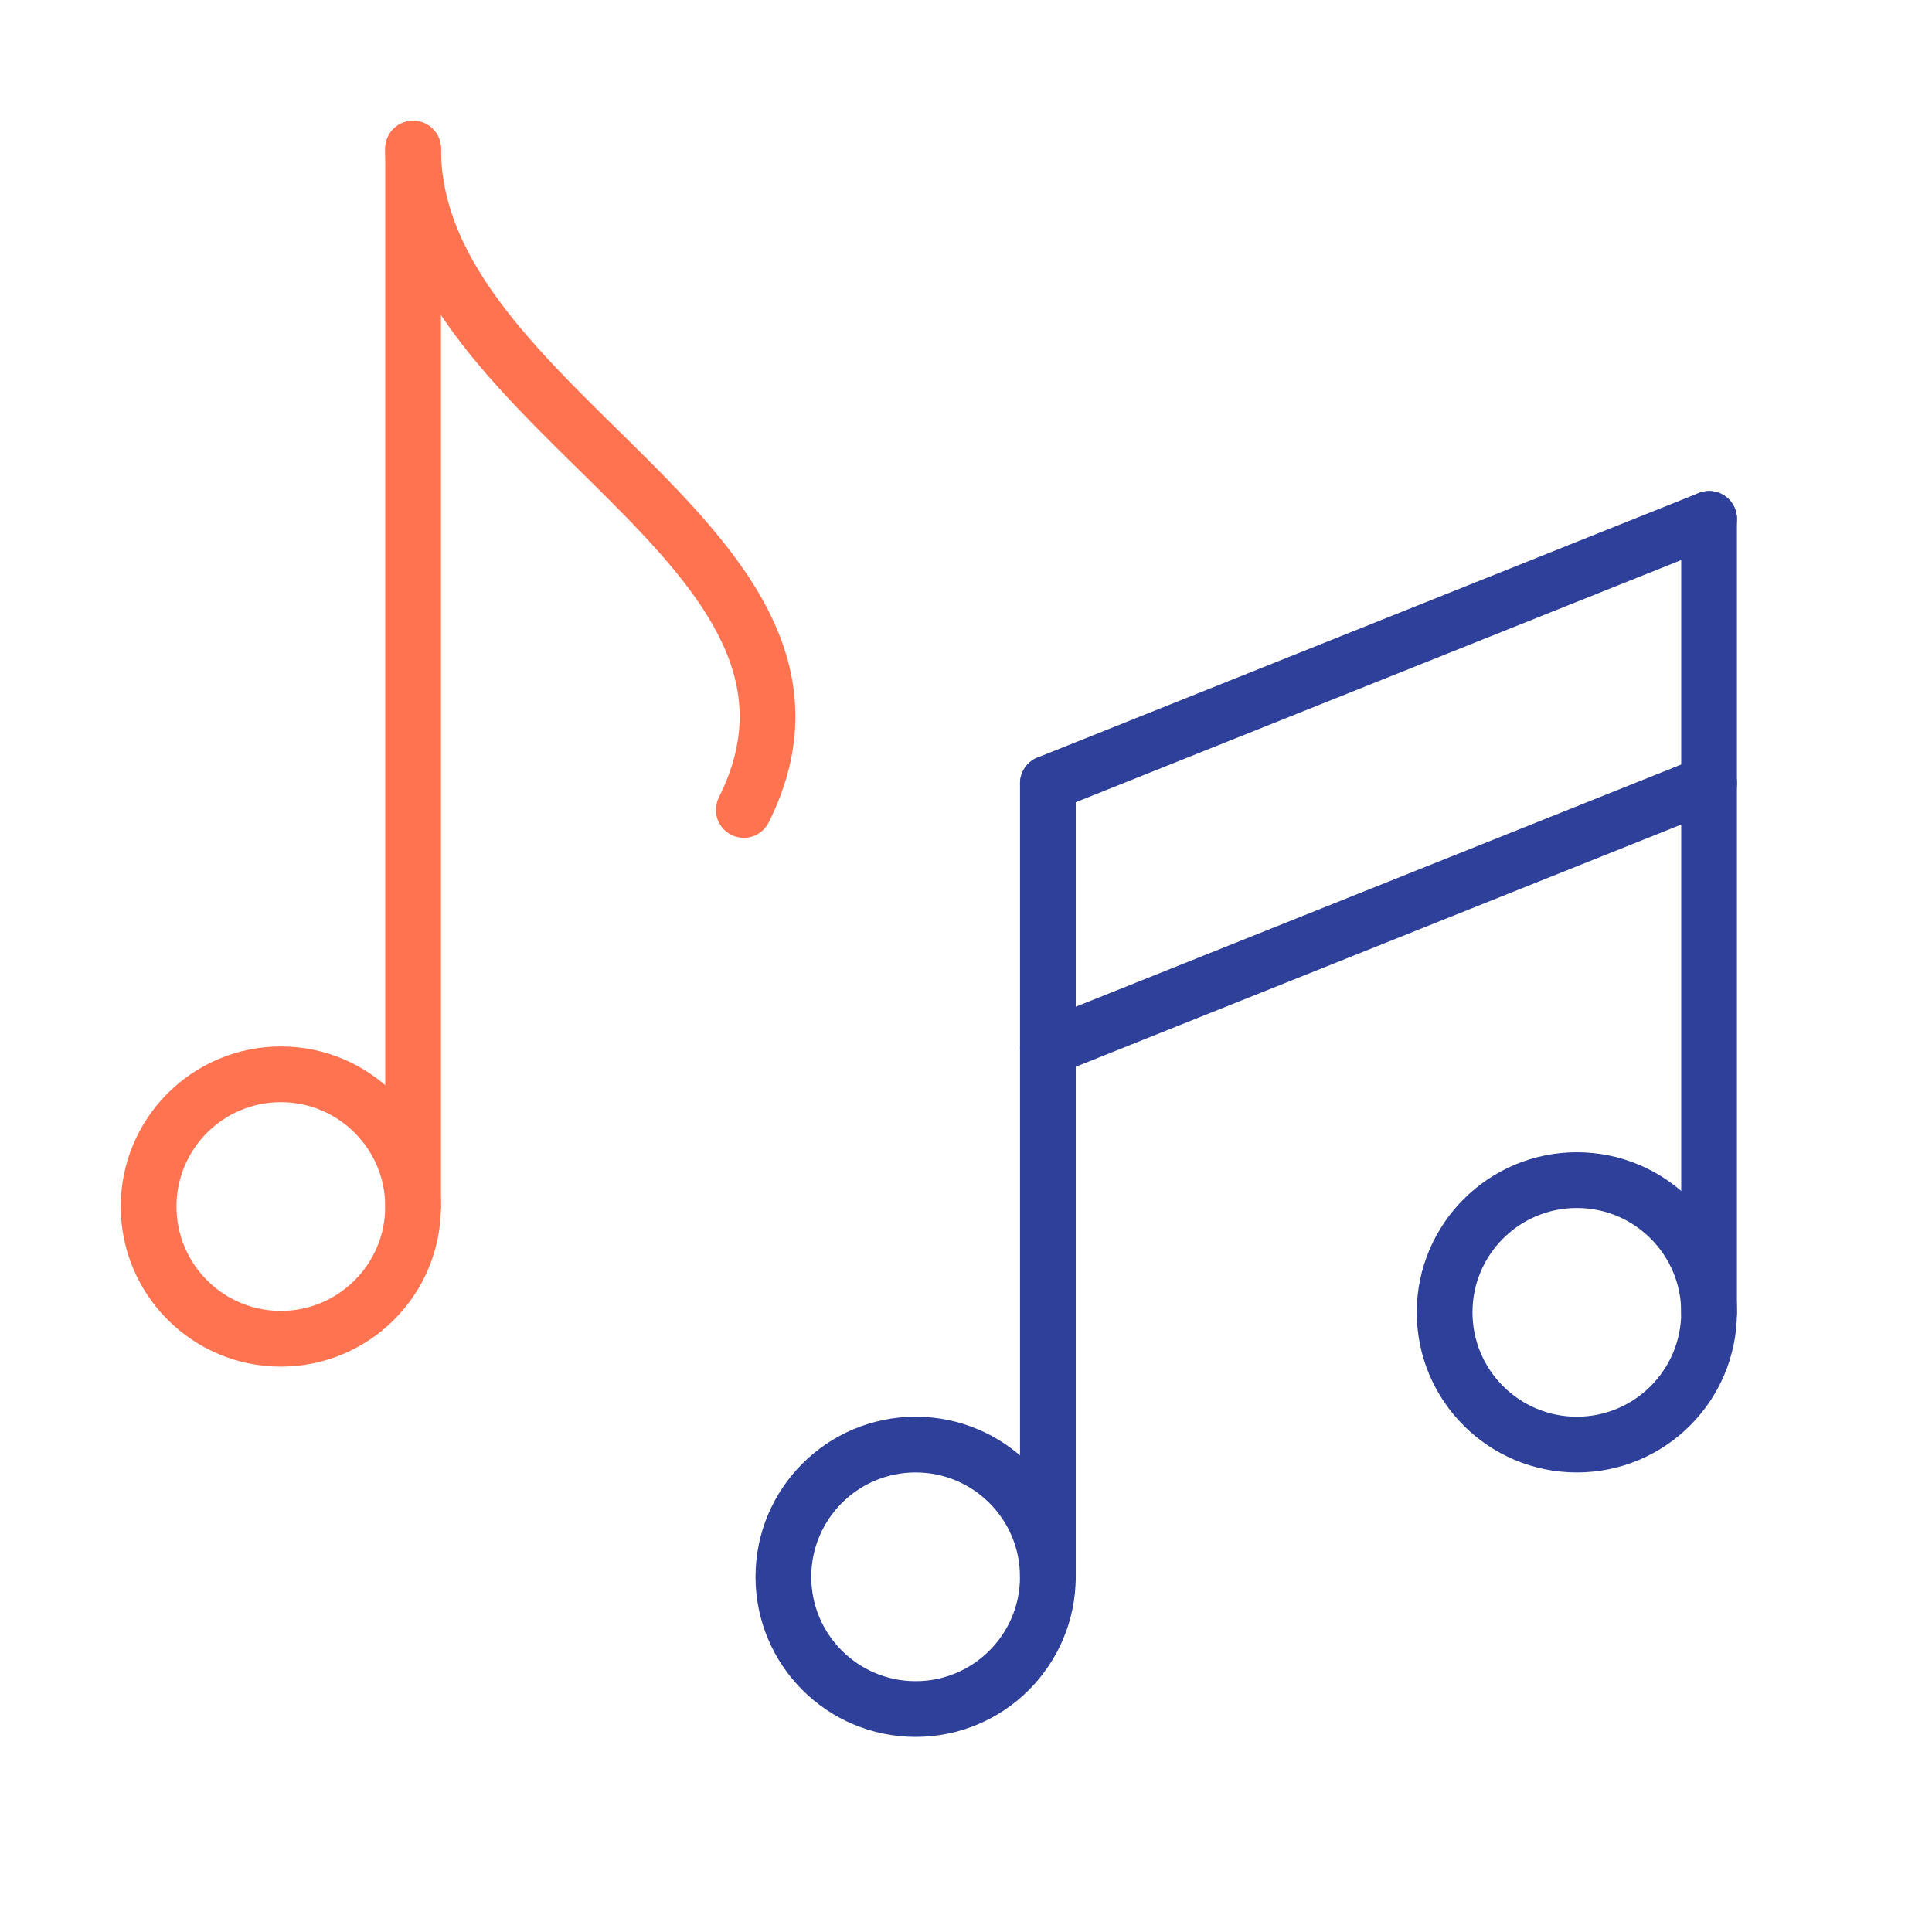
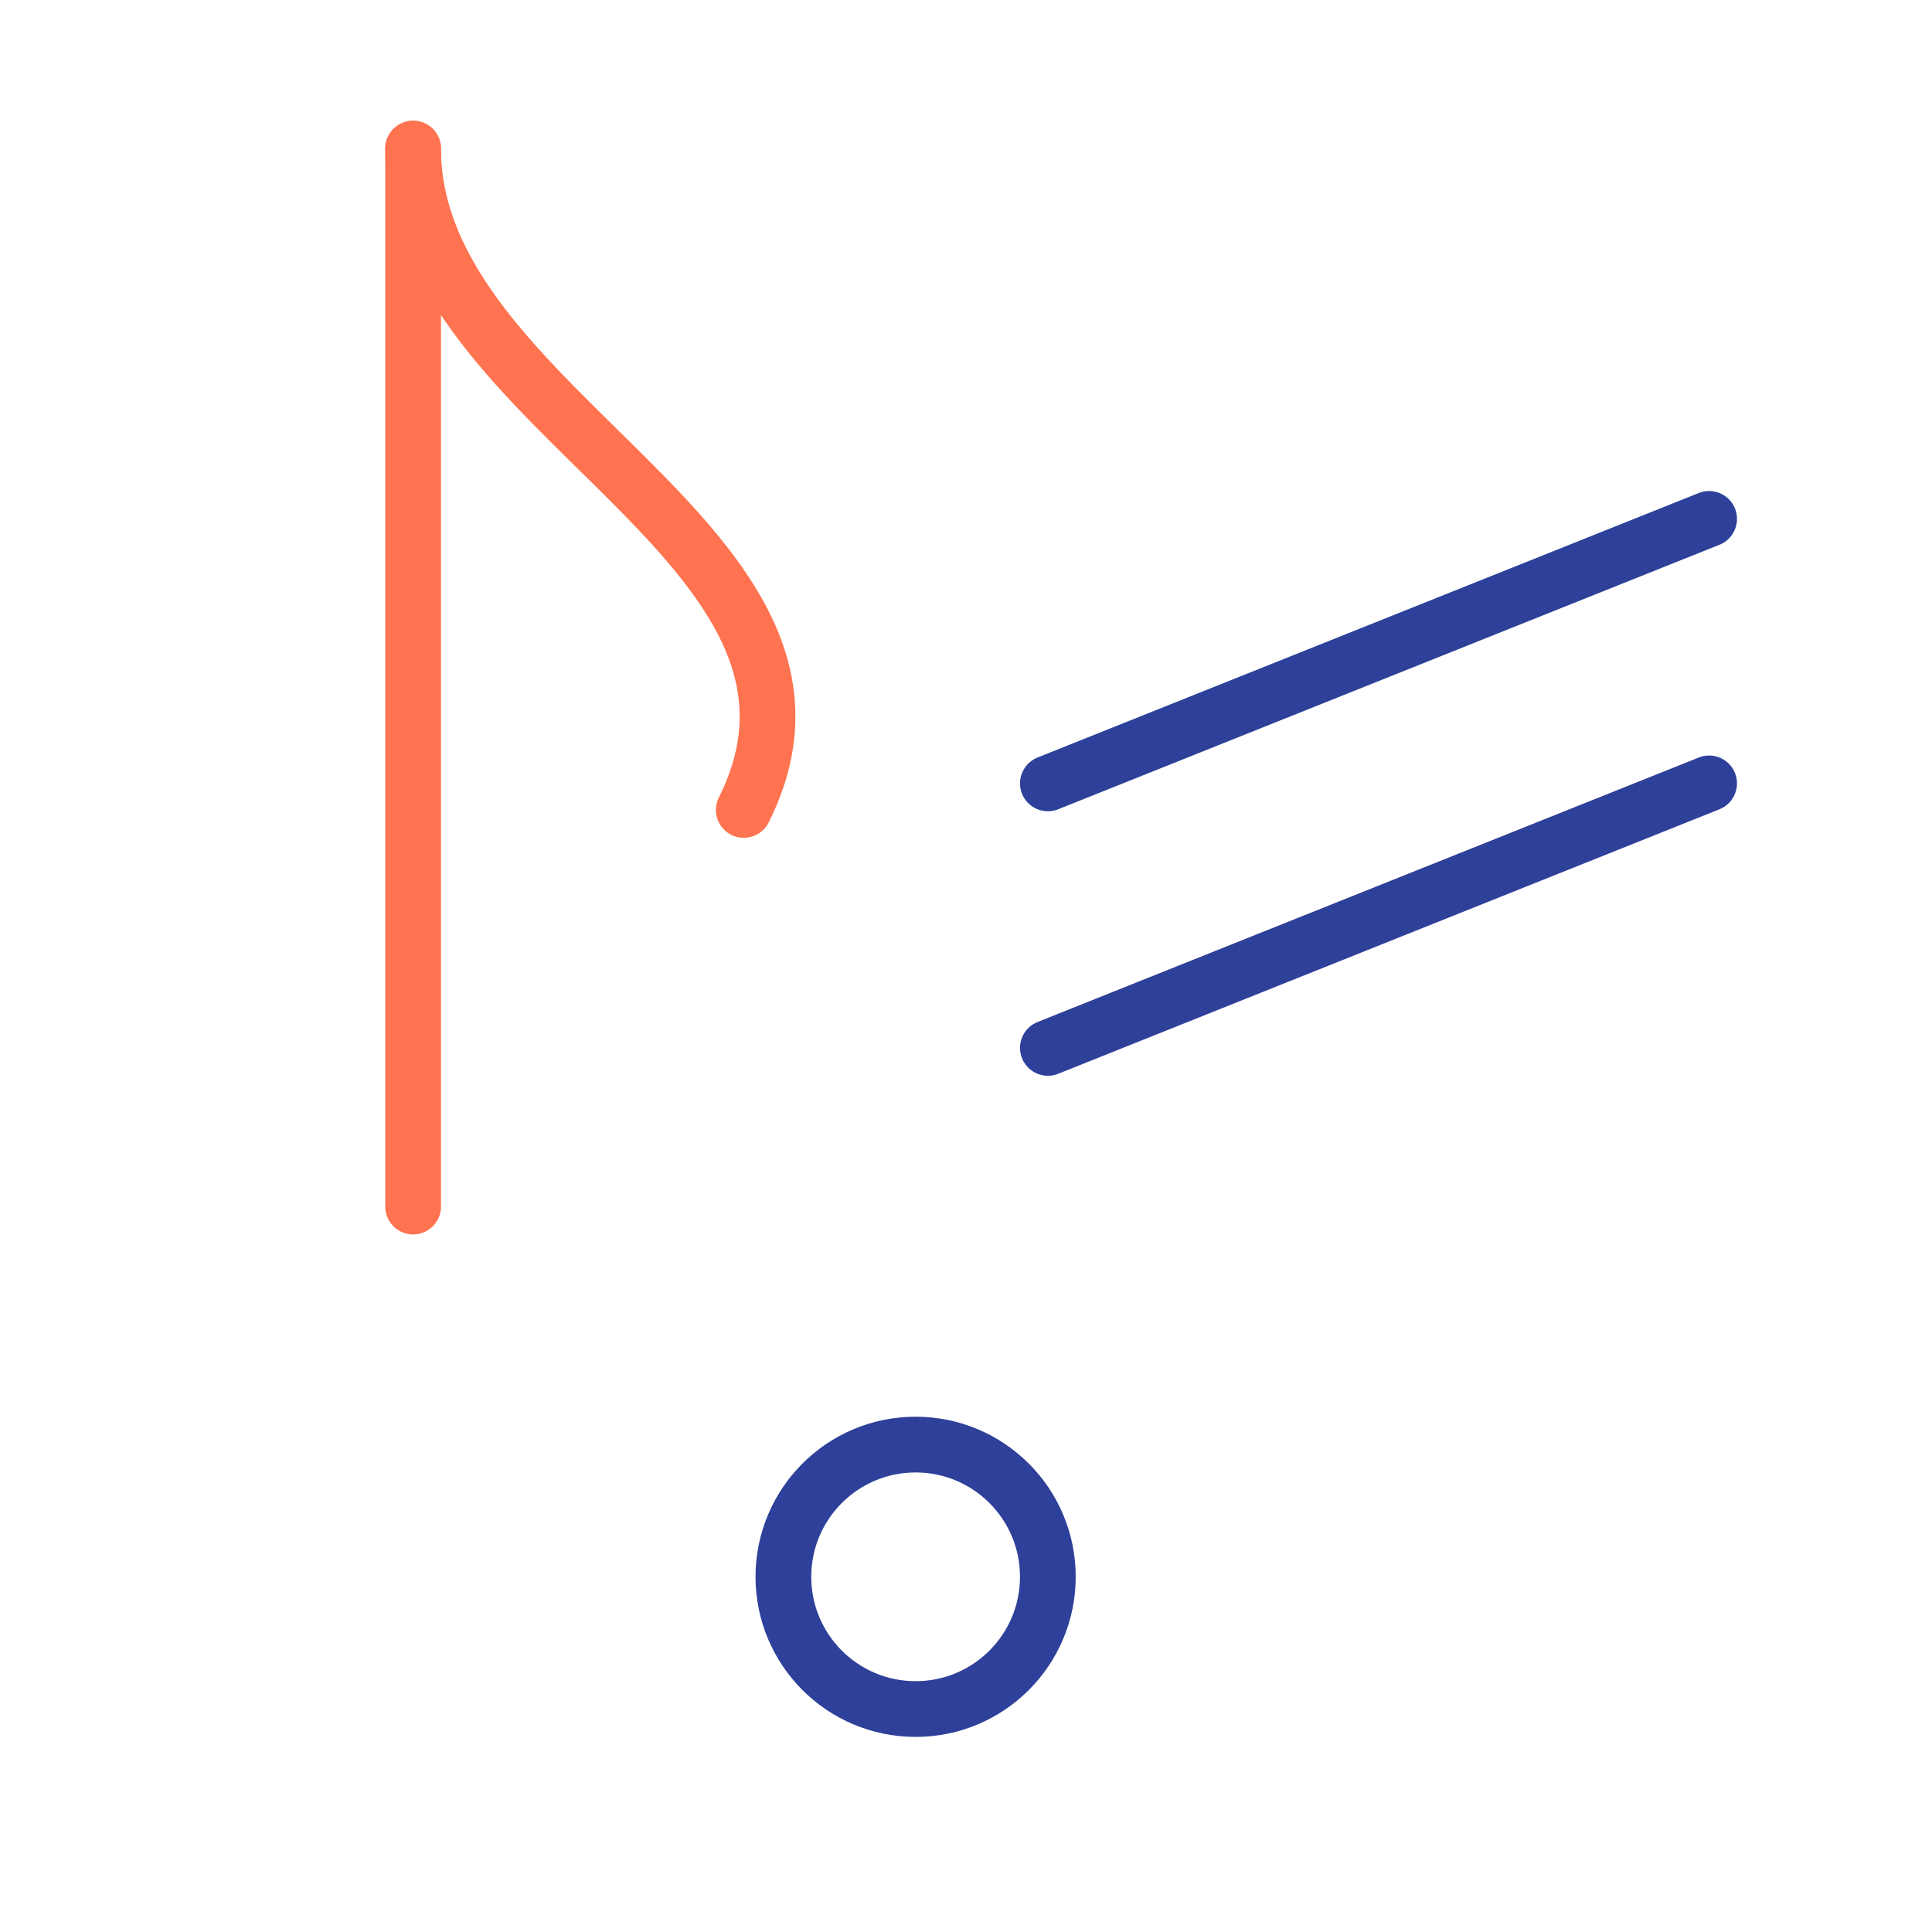
<svg xmlns="http://www.w3.org/2000/svg" width="52" height="52" viewBox="0 0 52 52">
  <g transform="translate(-4412 -1381)">
    <rect width="52" height="52" transform="translate(4412 1381)" fill="none" />
    <g transform="translate(268 2039)">
      <g transform="translate(4148 -654)">
-         <circle cx="3.559" cy="3.559" r="3.559" transform="translate(0 24.915)" fill="none" stroke="#ff7350" stroke-linecap="round" stroke-linejoin="round" stroke-miterlimit="10" stroke-width="1.5" />
        <line y2="28.475" transform="translate(7.119 0)" fill="none" stroke="#ff7350" stroke-linecap="round" stroke-linejoin="round" stroke-miterlimit="10" stroke-width="1.5" />
        <path d="M100,20c0,7.119,12.458,10.678,8.9,17.8" transform="translate(-92.881 -20)" fill="none" stroke="#ff7350" stroke-linecap="round" stroke-linejoin="round" stroke-miterlimit="10" stroke-width="1.5" />
      </g>
      <g transform="translate(4165.085 -644.034)">
-         <line y2="21.356" transform="translate(7.119 7.119)" fill="none" stroke="#2e4099" stroke-linecap="round" stroke-linejoin="round" stroke-miterlimit="10" stroke-width="1.5" />
-         <line y2="21.356" transform="translate(24.915 0)" fill="none" stroke="#2e4099" stroke-linecap="round" stroke-linejoin="round" stroke-miterlimit="10" stroke-width="1.5" />
        <line y1="7.119" x2="17.797" transform="translate(7.119 0)" fill="none" stroke="#2e4099" stroke-linecap="round" stroke-linejoin="round" stroke-miterlimit="10" stroke-width="1.5" />
        <circle cx="3.559" cy="3.559" r="3.559" transform="translate(0 24.915)" fill="none" stroke="#2e4099" stroke-linecap="round" stroke-linejoin="round" stroke-miterlimit="10" stroke-width="1.5" />
-         <circle cx="3.559" cy="3.559" r="3.559" transform="translate(17.797 17.797)" fill="none" stroke="#2e4099" stroke-linecap="round" stroke-linejoin="round" stroke-miterlimit="10" stroke-width="1.5" />
        <line y1="7.119" x2="17.797" transform="translate(7.119 7.119)" fill="none" stroke="#2e4099" stroke-linecap="round" stroke-linejoin="round" stroke-miterlimit="10" stroke-width="1.5" />
      </g>
    </g>
  </g>
</svg>